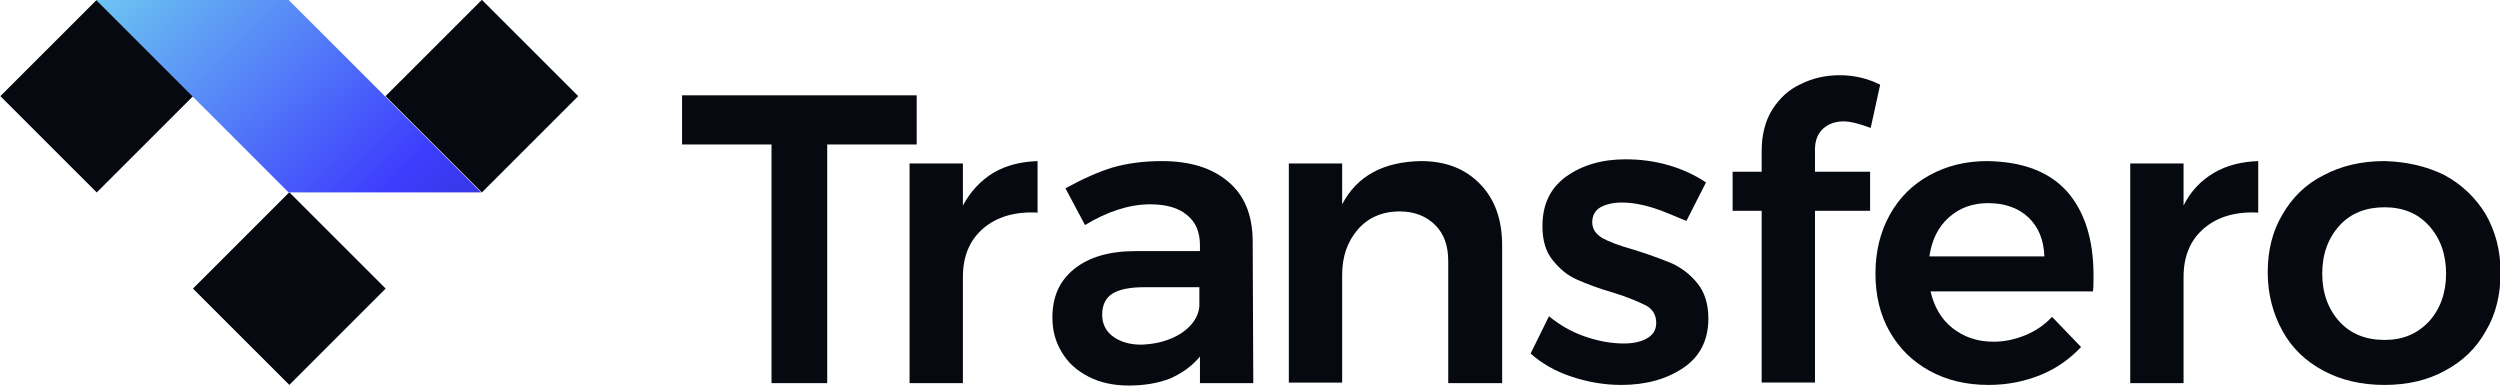
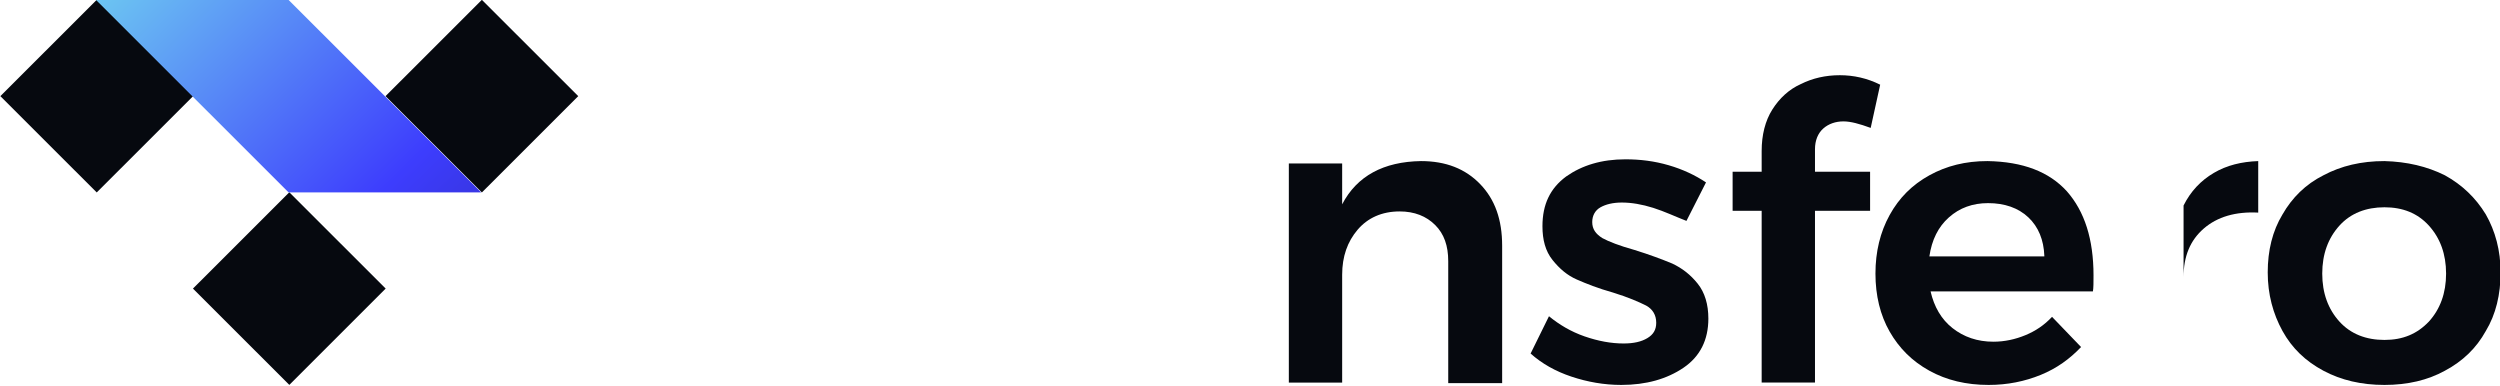
<svg xmlns="http://www.w3.org/2000/svg" width="214" height="33" viewBox="0 0 214 33" fill="none">
  <g clip-path="url(#clip0_20_9446)">
    <path d="M24.765 16.459L16.516 24.703L24.765 32.947L33.014 24.703L24.765 16.459Z" fill="#06090F" />
    <path d="M8.28 -0.014L0.031 8.23L8.28 16.474L16.53 8.23L8.28 -0.014Z" fill="#06090F" />
    <path d="M41.249 -0.014L33 8.23L41.249 16.474L49.498 8.23L41.249 -0.014Z" fill="#06090F" />
    <path d="M41.189 16.471H24.704L8.219 -0.004H24.704L41.189 16.471Z" fill="url(#paint0_linear_20_9446)" />
-     <path d="M58.383 8.16H78.469V12.367H70.81V32.796H66.042V12.367H58.383V8.16Z" fill="#06090F" />
-     <path d="M85.011 14.803C86.127 14.144 87.395 13.84 88.816 13.789V18.199C86.888 18.098 85.316 18.554 84.149 19.568C82.982 20.582 82.424 21.95 82.424 23.724V32.798H77.859V13.992H82.424V17.591C83.084 16.374 83.946 15.462 85.011 14.803Z" fill="#06090F" />
-     <path d="M102.716 32.798V30.517C102.057 31.328 101.194 31.936 100.18 32.393C99.165 32.798 97.948 33.001 96.629 33.001C95.31 33.001 94.144 32.748 93.18 32.241C92.166 31.734 91.405 31.024 90.897 30.162C90.34 29.25 90.086 28.287 90.086 27.172C90.086 25.397 90.695 24.029 91.963 23.015C93.231 22.001 94.955 21.494 97.238 21.494H102.716V20.987C102.716 19.872 102.361 19.01 101.6 18.402C100.89 17.794 99.825 17.489 98.455 17.489C96.68 17.489 94.803 18.098 92.876 19.264L91.202 16.121C92.673 15.31 94.042 14.701 95.209 14.347C96.426 13.992 97.847 13.789 99.47 13.789C101.904 13.789 103.781 14.397 105.151 15.563C106.52 16.729 107.18 18.351 107.23 20.48L107.281 32.798H102.716ZM101.093 28.54C102.006 27.932 102.564 27.172 102.665 26.259V24.586H97.897C96.68 24.586 95.767 24.789 95.209 25.144C94.651 25.499 94.347 26.107 94.347 26.918C94.347 27.729 94.651 28.337 95.26 28.794C95.868 29.25 96.68 29.503 97.694 29.503C99.013 29.453 100.129 29.148 101.093 28.54Z" fill="#06090F" />
    <path d="M126.708 15.766C127.976 17.084 128.584 18.808 128.584 21.038V32.798H123.969V22.356C123.969 21.038 123.614 20.024 122.853 19.264C122.092 18.503 121.077 18.098 119.809 18.098C118.288 18.098 117.07 18.655 116.208 19.669C115.346 20.683 114.889 21.95 114.889 23.522V32.748H110.324V13.992H114.889V17.489C116.157 15.056 118.44 13.84 121.635 13.789C123.766 13.789 125.44 14.448 126.708 15.766Z" fill="#06090F" />
    <path d="M141.519 17.793C140.555 17.489 139.642 17.337 138.831 17.337C138.07 17.337 137.461 17.489 137.005 17.743C136.548 17.996 136.295 18.452 136.295 19.01C136.295 19.618 136.599 20.024 137.157 20.379C137.715 20.683 138.628 21.038 139.896 21.392C141.215 21.798 142.28 22.203 143.142 22.558C144.005 22.964 144.715 23.521 145.323 24.282C145.932 25.042 146.236 26.056 146.236 27.273C146.236 29.098 145.526 30.517 144.106 31.48C142.686 32.443 140.911 32.95 138.78 32.95C137.309 32.95 135.889 32.697 134.519 32.24C133.15 31.784 131.983 31.125 131.02 30.263L132.592 27.07C133.454 27.78 134.469 28.388 135.635 28.793C136.802 29.199 137.918 29.402 138.983 29.402C139.845 29.402 140.505 29.25 141.012 28.945C141.519 28.641 141.773 28.236 141.773 27.628C141.773 26.968 141.468 26.462 140.91 26.157C140.302 25.853 139.389 25.448 138.07 25.042C136.802 24.687 135.787 24.282 134.976 23.927C134.164 23.572 133.505 23.015 132.896 22.254C132.288 21.494 132.034 20.531 132.034 19.365C132.034 17.489 132.693 16.121 134.063 15.107C135.432 14.144 137.106 13.637 139.135 13.637C140.403 13.637 141.621 13.789 142.838 14.144C144.055 14.498 145.121 15.005 146.034 15.614L144.36 18.909C143.447 18.554 142.483 18.098 141.519 17.793Z" fill="#06090F" />
    <path d="M156.073 11C155.617 11.405 155.363 12.014 155.363 12.774V14.7H160.08V18.046H155.363V32.746H150.798V18.046H148.312V14.7H150.798V12.926C150.798 11.557 151.102 10.341 151.711 9.378C152.32 8.414 153.131 7.654 154.146 7.198C155.16 6.691 156.276 6.438 157.493 6.438C158.66 6.438 159.827 6.691 160.943 7.249L160.131 10.949C159.167 10.594 158.406 10.391 157.798 10.391C157.138 10.391 156.53 10.594 156.073 11Z" fill="#06090F" />
    <path d="M176.923 16.374C178.444 18.098 179.205 20.48 179.205 23.573C179.205 24.181 179.205 24.637 179.154 24.941H165.256C165.561 26.259 166.169 27.324 167.133 28.084C168.097 28.844 169.263 29.25 170.633 29.25C171.597 29.25 172.51 29.047 173.372 28.692C174.234 28.337 174.995 27.831 175.654 27.121L178.14 29.706C177.176 30.72 176.06 31.531 174.691 32.089C173.321 32.646 171.85 32.95 170.227 32.95C168.3 32.95 166.626 32.545 165.155 31.734C163.684 30.923 162.568 29.808 161.756 28.388C160.945 26.969 160.539 25.296 160.539 23.42C160.539 21.545 160.945 19.872 161.756 18.402C162.568 16.932 163.684 15.817 165.155 15.006C166.626 14.195 168.249 13.789 170.126 13.789C173.169 13.84 175.401 14.701 176.923 16.374ZM174.995 21.9C174.944 20.531 174.488 19.416 173.626 18.605C172.763 17.794 171.597 17.388 170.176 17.388C168.858 17.388 167.742 17.794 166.829 18.605C165.916 19.416 165.358 20.531 165.155 21.95H174.995V21.9Z" fill="#06090F" />
-     <path d="M189.5 14.803C190.615 14.144 191.884 13.84 193.304 13.789V18.199C191.376 18.098 189.804 18.554 188.637 19.568C187.471 20.582 186.913 21.95 186.913 23.724V32.798H182.348V13.992H186.913V17.591C187.521 16.374 188.384 15.462 189.5 14.803Z" fill="#06090F" />
+     <path d="M189.5 14.803C190.615 14.144 191.884 13.84 193.304 13.789V18.199C191.376 18.098 189.804 18.554 188.637 19.568C187.471 20.582 186.913 21.95 186.913 23.724V32.798V13.992H186.913V17.591C187.521 16.374 188.384 15.462 189.5 14.803Z" fill="#06090F" />
    <path d="M209.283 15.006C210.754 15.817 211.921 16.932 212.783 18.351C213.595 19.771 214.051 21.443 214.051 23.319C214.051 25.195 213.646 26.918 212.783 28.337C211.972 29.808 210.805 30.923 209.283 31.734C207.812 32.545 206.088 32.95 204.11 32.95C202.131 32.95 200.407 32.545 198.885 31.734C197.363 30.923 196.197 29.808 195.385 28.337C194.574 26.867 194.117 25.195 194.117 23.319C194.117 21.443 194.523 19.771 195.385 18.351C196.197 16.932 197.363 15.766 198.885 15.006C200.407 14.195 202.131 13.789 204.11 13.789C206.037 13.84 207.762 14.245 209.283 15.006ZM200.255 19.314C199.291 20.379 198.784 21.748 198.784 23.42C198.784 25.093 199.291 26.462 200.255 27.526C201.218 28.591 202.537 29.098 204.11 29.098C205.682 29.098 206.899 28.591 207.914 27.526C208.878 26.462 209.385 25.093 209.385 23.42C209.385 21.748 208.878 20.379 207.914 19.314C206.95 18.25 205.682 17.743 204.11 17.743C202.537 17.743 201.218 18.25 200.255 19.314Z" fill="#06090F" />
  </g>
  <defs>
    <linearGradient id="paint0_linear_20_9446" x1="4.489" y1="-12.551" x2="67.155" y2="51.888" gradientUnits="userSpaceOnUse">
      <stop stop-color="#7FFCED" />
      <stop offset="0.45" stop-color="#3D3DFD" />
      <stop offset="1" stop-color="#170636" />
    </linearGradient>
    <clipPath id="clip0_20_9446">
      <rect width="214" height="33" fill="white" />
    </clipPath>
  </defs>
</svg>